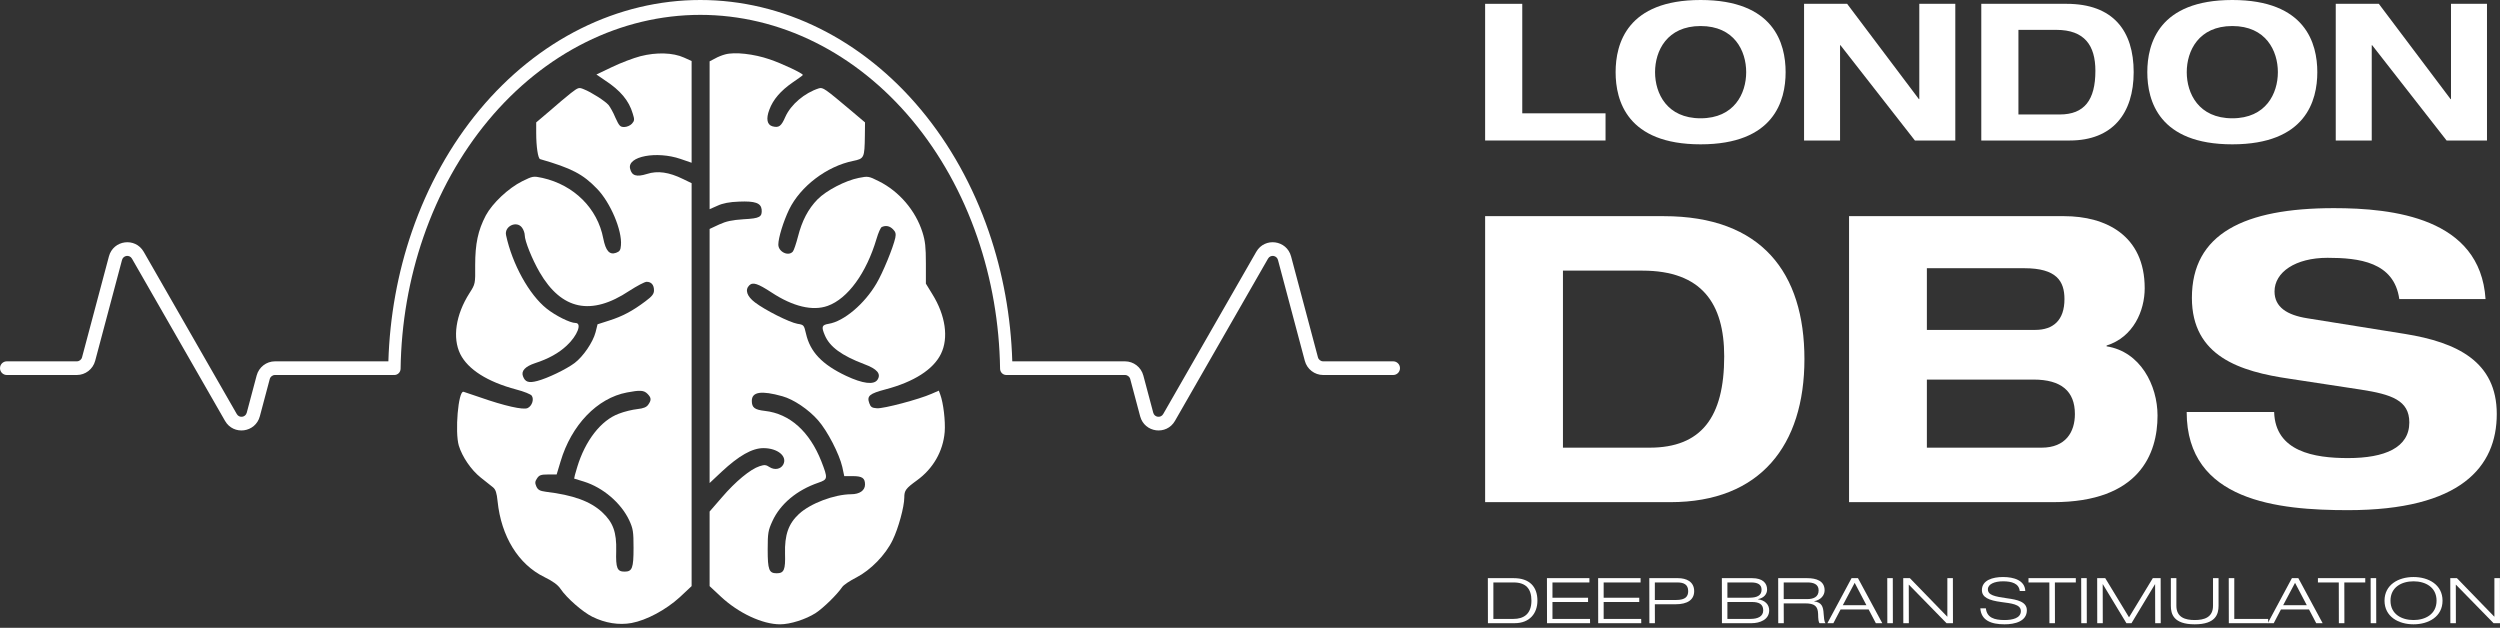
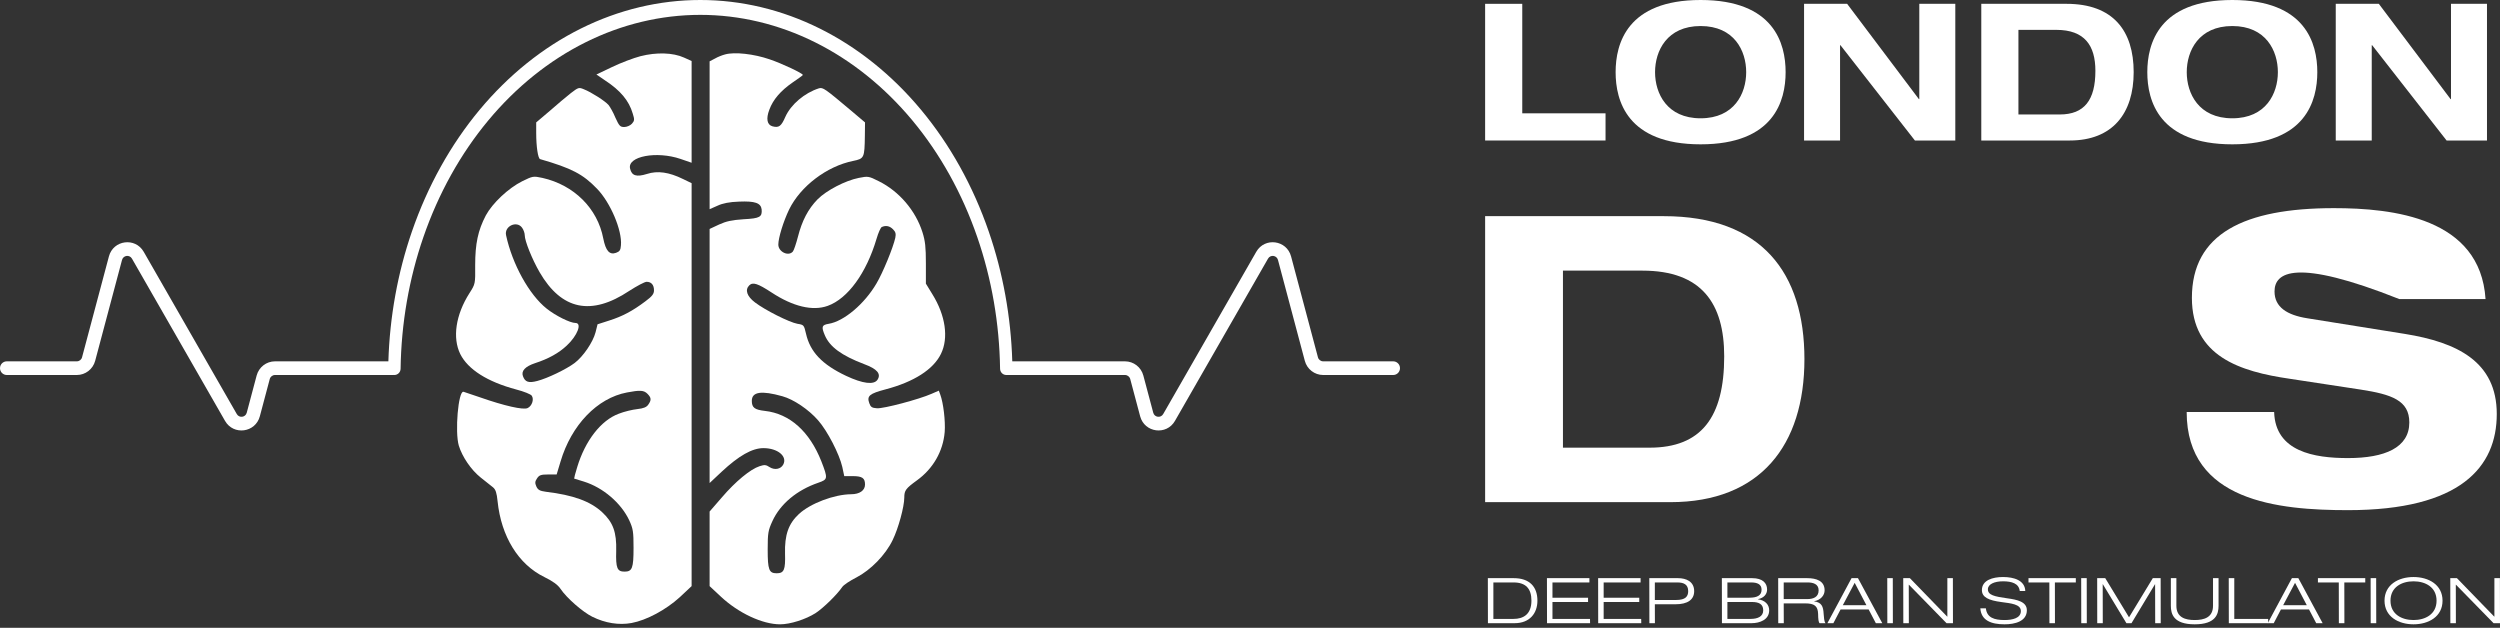
<svg xmlns="http://www.w3.org/2000/svg" width="223" height="56" viewBox="0 0 223 56" fill="none">
  <rect x="0" y="0" width="223" height="56" fill="#333333" stroke="none" />
  <path d="M132.473 12.533V0.341H135.786V10.108H143.214V12.533H132.473Z" fill="white" />
  <path d="M147.631 6.437C147.631 8.333 148.69 10.552 151.695 10.552C154.701 10.552 155.76 8.333 155.76 6.437C155.76 4.542 154.701 2.322 151.695 2.322C148.69 2.322 147.631 4.542 147.631 6.437ZM144.113 6.437C144.113 3.893 145.138 0 151.695 0C158.253 0 159.277 3.893 159.277 6.437C159.277 8.981 158.253 12.874 151.695 12.874C145.138 12.874 144.113 8.981 144.113 6.437Z" fill="white" />
  <path d="M171.202 8.845V0.341H174.413V12.533H170.809L164.167 4.03H164.133V12.533H160.922V0.341H164.764L171.168 8.845H171.202Z" fill="white" />
  <path d="M176.731 12.533V0.341H184.33C188.514 0.341 190.324 2.766 190.324 6.437C190.324 10.108 188.446 12.533 184.62 12.533H176.731ZM180.044 2.664V10.211H183.732C185.935 10.211 186.909 8.913 186.909 6.318C186.909 4.064 185.952 2.664 183.425 2.664H180.044Z" fill="white" />
  <path d="M195.058 6.437C195.058 8.333 196.117 10.552 199.122 10.552C202.128 10.552 203.186 8.333 203.186 6.437C203.186 4.542 202.128 2.322 199.122 2.322C196.117 2.322 195.058 4.542 195.058 6.437ZM191.54 6.437C191.54 3.893 192.565 0 199.122 0C205.679 0 206.704 3.893 206.704 6.437C206.704 8.981 205.679 12.874 199.122 12.874C192.565 12.874 191.54 8.981 191.54 6.437Z" fill="white" />
  <path d="M218.629 8.845V0.341H221.839V12.533H218.236L211.594 4.03H211.559V12.533H208.349V0.341H212.191L218.595 8.845H218.629Z" fill="white" />
  <path d="M132.473 44.792V19.281H148.396C157.163 19.281 160.955 24.354 160.955 32.036C160.955 39.718 157.019 44.792 149.004 44.792H132.473ZM139.415 24.14V39.932H147.144C151.759 39.932 153.799 37.217 153.799 31.786C153.799 27.07 151.795 24.14 146.499 24.14H139.415Z" fill="white" />
-   <path d="M171.877 23.925V29.428H181.538C183.148 29.428 184.15 28.57 184.15 26.677C184.15 25.069 183.435 23.925 180.572 23.925H171.877ZM164.935 44.792V19.281H184.115C187.836 19.281 191.307 20.996 191.307 25.712C191.307 27.713 190.305 30.071 187.907 30.821V30.893C190.913 31.357 192.452 34.359 192.452 37.074C192.452 40.468 190.842 44.792 183.148 44.792H164.935ZM171.877 33.858V39.932H182.111C184.258 39.932 185.081 38.539 185.081 36.931C185.081 34.895 183.864 33.858 181.395 33.858H171.877Z" fill="white" />
-   <path d="M221.71 26.677H214.017C213.551 23.354 210.403 22.997 207.612 22.997C204.749 22.997 202.888 24.283 202.888 25.998C202.888 27.391 203.998 28.106 205.822 28.392L214.518 29.785C219.169 30.535 222.712 32.251 222.712 36.931C222.712 41.648 219.491 45.506 209.436 45.506C203.246 45.506 195.052 44.72 195.052 36.752H202.853C202.96 40.29 206.431 40.861 209.436 40.861C212.728 40.861 214.911 39.932 214.911 37.681C214.911 35.716 213.337 35.18 210.582 34.752L204.248 33.787C199.811 33.144 195.517 31.786 195.517 26.57C195.517 20.853 200.169 18.566 208.184 18.566C213.444 18.566 221.245 19.424 221.71 26.677Z" fill="white" />
+   <path d="M221.71 26.677H214.017C204.749 22.997 202.888 24.283 202.888 25.998C202.888 27.391 203.998 28.106 205.822 28.392L214.518 29.785C219.169 30.535 222.712 32.251 222.712 36.931C222.712 41.648 219.491 45.506 209.436 45.506C203.246 45.506 195.052 44.72 195.052 36.752H202.853C202.96 40.29 206.431 40.861 209.436 40.861C212.728 40.861 214.911 39.932 214.911 37.681C214.911 35.716 213.337 35.18 210.582 34.752L204.248 33.787C199.811 33.144 195.517 31.786 195.517 26.57C195.517 20.853 200.169 18.566 208.184 18.566C213.444 18.566 221.245 19.424 221.71 26.677Z" fill="white" />
  <path fill-rule="evenodd" clip-rule="evenodd" d="M64.684 4.853C65.53 4.618 67.252 4.809 68.653 5.293C69.747 5.661 71.615 6.542 71.615 6.689C71.615 6.718 71.207 7.012 70.71 7.35C69.631 8.099 68.959 8.877 68.624 9.788C68.317 10.596 68.419 11.139 68.915 11.271C69.485 11.418 69.689 11.257 70.054 10.42C70.55 9.318 71.761 8.29 73.045 7.879C73.41 7.776 73.556 7.879 75.964 9.906L77.16 10.919L77.146 12.123C77.117 14.092 77.088 14.15 76.095 14.356C73.76 14.826 71.396 16.618 70.389 18.689C69.879 19.747 69.426 21.215 69.426 21.818C69.426 22.464 70.331 22.905 70.725 22.435C70.813 22.332 71.017 21.73 71.177 21.113C71.542 19.688 72.082 18.645 72.928 17.779C73.716 16.985 75.409 16.104 76.606 15.869C77.423 15.707 77.482 15.707 78.386 16.163C80.196 17.059 81.67 18.777 82.283 20.716C82.531 21.495 82.589 22.053 82.589 23.492V25.299L83.173 26.254C84.34 28.134 84.632 30.146 83.931 31.571C83.246 32.966 81.509 34.068 78.999 34.729C77.555 35.111 77.306 35.316 77.54 35.963C77.657 36.301 77.773 36.389 78.226 36.418C78.809 36.462 81.976 35.625 83.1 35.126L83.742 34.846L83.873 35.199C84.15 35.948 84.34 37.564 84.267 38.533C84.121 40.266 83.231 41.809 81.786 42.852C80.794 43.571 80.663 43.748 80.663 44.379C80.663 45.187 80.138 47.126 79.627 48.169C78.985 49.505 77.671 50.842 76.402 51.503C75.818 51.797 75.249 52.179 75.132 52.355C74.665 53.045 73.439 54.235 72.768 54.676C71.878 55.249 70.492 55.689 69.587 55.689C68.011 55.689 65.88 54.69 64.319 53.236L63.297 52.282V45.628L64.406 44.35C65.603 42.954 66.931 41.853 67.748 41.588C68.186 41.442 68.332 41.456 68.638 41.662C69.091 41.956 69.645 41.853 69.864 41.441C70.258 40.707 69.368 39.973 68.098 39.973C67.091 39.973 65.909 40.648 64.377 42.073L63.297 43.087V20.422L64.144 20.026C64.786 19.732 65.282 19.629 66.333 19.556C67.792 19.482 67.996 19.35 67.938 18.674C67.865 18.102 67.34 17.925 65.924 17.984C65.063 18.014 64.465 18.131 63.998 18.351L63.297 18.66V5.47L63.779 5.22C64.027 5.073 64.45 4.911 64.684 4.853ZM69.791 35.346C67.909 34.817 67.062 34.949 67.062 35.757C67.062 36.359 67.31 36.55 68.23 36.653C70.448 36.903 72.213 38.489 73.264 41.148C73.862 42.69 73.848 42.764 73.001 43.057C71.075 43.718 69.601 44.952 68.901 46.48C68.522 47.302 68.478 47.537 68.478 49.021C68.478 50.827 68.594 51.136 69.28 51.136C69.937 51.136 70.068 50.827 70.025 49.388C69.981 47.714 70.331 46.715 71.265 45.848C72.301 44.893 74.417 44.1 75.92 44.086C76.679 44.086 77.16 43.748 77.16 43.219C77.16 42.646 76.912 42.47 76.066 42.47H75.307L75.132 41.647C74.869 40.501 73.804 38.43 72.972 37.49C72.141 36.536 70.798 35.625 69.791 35.346ZM79.656 20.452C79.364 20.158 79.028 20.084 78.663 20.246C78.561 20.276 78.343 20.76 78.182 21.318C77.277 24.359 75.628 26.636 73.833 27.282C72.491 27.767 70.725 27.341 68.828 26.092C67.588 25.284 67.15 25.137 66.829 25.46C66.435 25.857 66.624 26.43 67.34 26.973C68.244 27.664 70.404 28.751 71.134 28.883C71.703 28.971 71.717 29 71.892 29.75C72.257 31.38 73.323 32.511 75.468 33.525C76.971 34.23 77.948 34.347 78.27 33.877C78.62 33.348 78.24 32.907 77.088 32.482C75.074 31.718 74.008 30.939 73.571 29.896C73.25 29.133 73.308 28.986 73.921 28.883C75.278 28.663 77.117 27.106 78.182 25.284C78.751 24.33 79.67 22.082 79.86 21.216C79.933 20.848 79.889 20.687 79.656 20.452Z" fill="white" />
  <path fill-rule="evenodd" clip-rule="evenodd" d="M57.124 5.014C58.555 4.647 60.029 4.691 61.006 5.132L61.692 5.44V14.518L60.714 14.18C58.569 13.445 55.928 13.945 56.205 15.046C56.351 15.678 56.774 15.81 57.708 15.517C58.657 15.208 59.678 15.355 60.933 15.972L61.692 16.339V52.282L60.642 53.266C59.401 54.397 57.679 55.322 56.337 55.572C55.213 55.777 53.987 55.586 52.834 55.014C51.973 54.588 50.543 53.339 50.003 52.531C49.755 52.164 49.332 51.856 48.559 51.474C46.238 50.343 44.706 47.846 44.385 44.717C44.312 43.968 44.21 43.66 43.976 43.469C43.801 43.336 43.305 42.925 42.867 42.587C42.021 41.912 41.233 40.751 40.926 39.752C40.565 38.528 40.878 34.86 41.339 34.946L41.37 34.954C41.505 34.992 42.124 35.2 42.794 35.434C45.013 36.212 46.676 36.58 47.056 36.403C47.45 36.227 47.654 35.625 47.435 35.302C47.362 35.17 46.734 34.92 46.049 34.743C43.466 34.053 41.744 32.952 41.058 31.586C40.343 30.131 40.649 28.075 41.875 26.151C42.4 25.328 42.4 25.328 42.386 23.654C42.386 21.744 42.634 20.555 43.334 19.218C43.918 18.131 45.348 16.78 46.589 16.163C47.523 15.707 47.566 15.693 48.383 15.869C51.2 16.501 53.301 18.586 53.812 21.274C54.031 22.376 54.367 22.758 54.95 22.552C55.271 22.435 55.359 22.317 55.388 21.877C55.505 20.555 54.454 18.072 53.257 16.838C52.002 15.531 50.981 15.002 48.179 14.194C47.989 14.136 47.829 13.093 47.829 11.844V10.919L49.04 9.891C49.697 9.318 50.543 8.598 50.923 8.304C51.594 7.79 51.638 7.776 52.09 7.967C52.732 8.216 53.972 9.009 54.279 9.362C54.41 9.524 54.702 10.023 54.892 10.493C55.228 11.227 55.315 11.33 55.68 11.33C55.913 11.33 56.22 11.198 56.366 11.037C56.599 10.772 56.614 10.669 56.439 10.126C56.103 8.98 55.344 8.069 53.972 7.173L53.199 6.645L54.586 5.984C55.344 5.616 56.497 5.176 57.124 5.014ZM57.752 35.126C57.431 34.802 57.081 34.788 55.928 35.008C53.272 35.507 50.966 37.916 50.003 41.162L49.653 42.323H48.894C48.252 42.323 48.092 42.382 47.902 42.675C47.712 42.954 47.712 43.087 47.843 43.395C47.989 43.703 48.15 43.792 48.69 43.865C51.142 44.159 52.659 44.717 53.71 45.686C54.688 46.597 55.009 47.464 54.965 49.153C54.921 50.681 55.052 50.989 55.709 50.989C56.395 50.989 56.512 50.681 56.512 48.874C56.512 47.42 56.468 47.155 56.132 46.421C55.403 44.864 53.783 43.483 52.075 42.955C51.623 42.822 51.244 42.69 51.214 42.69C51.2 42.675 51.317 42.205 51.492 41.647C52.207 39.297 53.608 37.49 55.198 36.903C55.68 36.712 56.424 36.536 56.847 36.492C57.402 36.433 57.679 36.315 57.825 36.095C58.117 35.684 58.102 35.478 57.752 35.126ZM46.574 20.32C46.107 19.644 44.954 20.173 45.144 20.995C45.698 23.566 47.202 26.283 48.748 27.517C49.551 28.163 50.864 28.809 51.331 28.809C51.944 28.809 51.506 29.941 50.558 30.822C49.843 31.497 48.909 32.012 47.727 32.394C46.851 32.687 46.472 33.084 46.647 33.554C46.837 34.083 47.158 34.185 47.931 33.98C48.836 33.745 50.514 32.937 51.258 32.379C52.017 31.806 52.893 30.528 53.126 29.632L53.301 28.927L54.352 28.589C55.505 28.222 56.41 27.752 57.577 26.871C58.175 26.43 58.336 26.21 58.336 25.901C58.336 25.416 58.102 25.137 57.679 25.137C57.504 25.137 56.818 25.505 56.132 25.945C52.732 28.207 50.091 27.649 48.135 24.285C47.464 23.125 46.807 21.495 46.807 20.981C46.807 20.804 46.705 20.496 46.574 20.32Z" fill="white" />
  <path d="M62.47 0C66.126 7.28641e-08 69.747 0.865 73.126 2.546C76.504 4.227 79.573 6.691 82.159 9.797C84.745 12.903 86.796 16.591 88.195 20.649C89.465 24.332 90.175 28.255 90.296 32.231H100.349C101.116 32.231 101.787 32.75 101.986 33.496L102.87 36.817C102.982 37.236 103.541 37.31 103.757 36.934L112.059 22.461C112.814 21.144 114.773 21.404 115.164 22.872L117.56 31.87C117.616 32.083 117.808 32.231 118.027 32.231H124.274C124.608 32.231 124.879 32.504 124.879 32.841C124.879 33.177 124.608 33.45 124.274 33.45H118.027C117.26 33.45 116.589 32.931 116.39 32.186L113.995 23.188C113.883 22.768 113.323 22.694 113.108 23.07L104.806 37.544C104.051 38.86 102.091 38.6 101.701 37.132L100.817 33.811C100.76 33.598 100.568 33.45 100.349 33.45H89.831C89.819 33.45 89.808 33.45 89.796 33.449C89.785 33.45 89.774 33.45 89.763 33.45C89.458 33.45 89.211 33.201 89.207 32.895C89.149 28.865 88.46 24.883 87.175 21.157C85.832 17.259 83.862 13.718 81.379 10.735C78.895 7.752 75.948 5.386 72.703 3.771C69.459 2.157 65.981 1.326 62.47 1.326C58.958 1.326 55.481 2.157 52.236 3.772C48.992 5.386 46.044 7.752 43.561 10.735C41.078 13.718 39.108 17.259 37.764 21.157C36.479 24.883 35.791 28.865 35.733 32.895C35.728 33.201 35.482 33.45 35.177 33.45C35.156 33.45 35.135 33.449 35.114 33.446C35.092 33.449 35.071 33.45 35.048 33.45H24.53C24.311 33.45 24.119 33.598 24.062 33.811L23.178 37.132C22.788 38.6 20.828 38.86 20.073 37.544L11.771 23.07C11.556 22.694 10.996 22.768 10.884 23.188L8.489 32.186C8.29 32.931 7.619 33.45 6.852 33.45H0.605C0.271 33.45 5.99026e-06 33.177 0 32.841C6.48943e-06 32.504 0.271 32.231 0.605 32.231H6.852C7.071 32.231 7.263 32.083 7.319 31.87L9.715 22.872C10.105 21.404 12.065 21.144 12.82 22.461L21.122 36.934C21.337 37.31 21.897 37.236 22.009 36.817L22.893 33.496C23.091 32.75 23.763 32.231 24.53 32.231H34.643C34.764 28.255 35.474 24.332 36.744 20.649C38.144 16.591 40.195 12.903 42.78 9.797C45.366 6.691 48.436 4.227 51.814 2.546C55.192 0.865 58.813 6.77488e-06 62.47 0Z" fill="white" />
  <path d="M133.209 51.954V55.206H135.01C135.864 55.206 136.604 54.812 136.604 53.58C136.604 52.517 136.111 51.954 135.01 51.954H133.209ZM132.723 55.588L132.716 51.572H135.03C136.417 51.572 137.138 52.32 137.138 53.58C137.138 54.711 136.444 55.588 135.11 55.588H132.723Z" fill="white" />
  <path d="M137.994 55.588L137.987 51.572H141.775V51.954H138.48V53.315H141.655V53.698H138.48V55.206H141.828L141.835 55.588H137.994Z" fill="white" />
  <path d="M142.559 55.588L142.553 51.572H146.341V51.954H143.046V53.315H146.221V53.698H143.046V55.206H146.394L146.401 55.588H142.559Z" fill="white" />
  <path d="M147.125 55.588L147.118 51.572H149.686C150.42 51.572 151.12 51.881 151.12 52.73C151.12 53.495 150.533 53.9 149.466 53.9H147.612L147.618 55.588H147.125ZM147.612 51.954V53.518H149.519C150.346 53.518 150.586 53.203 150.586 52.73C150.586 52.129 150.186 51.954 149.619 51.954H147.612Z" fill="white" />
  <path d="M154.084 53.698V55.206H156.158C156.792 55.206 157.279 54.992 157.279 54.441C157.279 53.855 156.845 53.698 156.278 53.698H154.084ZM154.084 51.954V53.315H156.038C156.705 53.315 157.132 53.135 157.132 52.601C157.132 52.112 156.745 51.954 156.205 51.954H154.084ZM153.597 55.588L153.59 51.572H156.298C157.232 51.572 157.625 52.016 157.625 52.584C157.625 52.972 157.372 53.332 156.805 53.445V53.456C157.439 53.54 157.812 53.923 157.812 54.441C157.812 55.279 156.972 55.588 156.245 55.588H153.597Z" fill="white" />
  <path d="M159.107 51.954V53.439H161.195C161.735 53.439 162.222 53.27 162.222 52.657C162.222 52.072 161.695 51.954 161.242 51.954H159.107ZM158.62 55.588L158.614 51.572H161.208C162.015 51.572 162.755 51.813 162.755 52.657C162.755 53.085 162.435 53.512 161.822 53.63V53.642C162.495 53.732 162.635 54.097 162.669 54.755C162.689 55.009 162.715 55.498 162.842 55.588H162.309C162.209 55.504 162.182 55.211 162.175 54.767C162.155 54.058 161.848 53.822 161.021 53.822H159.107L159.114 55.588H158.62Z" fill="white" />
  <path d="M167.325 55.588L166.685 54.367H164.177L163.537 55.588H163.004L165.158 51.572H165.731L167.899 55.588H167.325ZM166.485 53.985L165.438 51.988L164.378 53.985H166.485Z" fill="white" />
  <path d="M168.35 55.588L168.344 51.572H168.837L168.844 55.588H168.35Z" fill="white" />
  <path d="M169.776 55.588L169.769 51.572H170.362L173.69 55.003H173.704V51.572H174.197L174.204 55.588H173.63L170.276 52.157H170.262L170.269 55.588H169.776Z" fill="white" />
  <path d="M180.655 52.719H180.161C180.088 52.033 179.434 51.853 178.667 51.853C177.9 51.853 177.32 52.112 177.32 52.562C177.32 53.085 177.907 53.209 179.061 53.372C179.928 53.49 180.795 53.67 180.795 54.435C180.795 55.425 179.734 55.689 178.807 55.689C177.6 55.689 176.72 55.34 176.646 54.261H177.14C177.227 55.099 177.894 55.307 178.807 55.307C179.521 55.307 180.261 55.138 180.261 54.508C180.261 53.895 179.394 53.822 178.527 53.704C177.387 53.552 176.786 53.282 176.786 52.635C176.786 51.757 177.74 51.47 178.667 51.47C179.641 51.47 180.621 51.763 180.655 52.719Z" fill="white" />
  <path d="M182.809 55.588L182.802 51.954H180.941V51.572H185.163V51.954H183.296L183.302 55.588H182.809Z" fill="white" />
  <path d="M185.649 55.588L185.642 51.572H186.136L186.143 55.588H185.649Z" fill="white" />
  <path d="M189.909 55.065L192.03 51.572H192.73L192.737 55.588H192.243L192.236 52.117H192.223L190.129 55.588H189.675L187.574 52.112H187.561L187.568 55.588H187.074L187.068 51.572H187.788L189.909 55.065Z" fill="white" />
  <path d="M197.895 51.572V54.035C197.895 54.772 197.655 55.689 195.767 55.689C193.88 55.689 193.64 54.772 193.64 54.035V51.572H194.133V54.035C194.133 55.087 194.94 55.307 195.767 55.307C196.594 55.307 197.401 55.087 197.401 54.035V51.572H197.895Z" fill="white" />
  <path d="M198.811 55.588L198.804 51.572H199.298V55.206H202.319L202.326 55.588H198.811Z" fill="white" />
  <path d="M206.606 55.588L205.966 54.367H203.458L202.818 55.588H202.284L204.438 51.572H205.012L207.179 55.588H206.606ZM205.766 53.985L204.718 51.988L203.658 53.985H205.766Z" fill="white" />
  <path d="M208.627 55.588L208.62 51.954H206.759V51.572H210.981V51.954H209.113L209.12 55.588H208.627Z" fill="white" />
  <path d="M211.467 55.588L211.46 51.572H211.954L211.961 55.588H211.467Z" fill="white" />
  <path d="M213.232 53.58C213.232 54.795 214.239 55.307 215.286 55.307C216.334 55.307 217.341 54.795 217.341 53.58C217.341 52.365 216.334 51.853 215.286 51.853C214.239 51.853 213.232 52.365 213.232 53.58ZM212.699 53.58C212.699 52.162 213.933 51.47 215.286 51.47C216.64 51.47 217.874 52.162 217.874 53.58C217.874 54.997 216.64 55.689 215.286 55.689C213.933 55.689 212.699 54.997 212.699 53.58Z" fill="white" />
  <path d="M218.572 55.588L218.565 51.572H219.158L222.486 55.003H222.5V51.572H222.993L223 55.588H222.426L219.072 52.157H219.058L219.065 55.588H218.572Z" fill="white" />
</svg>